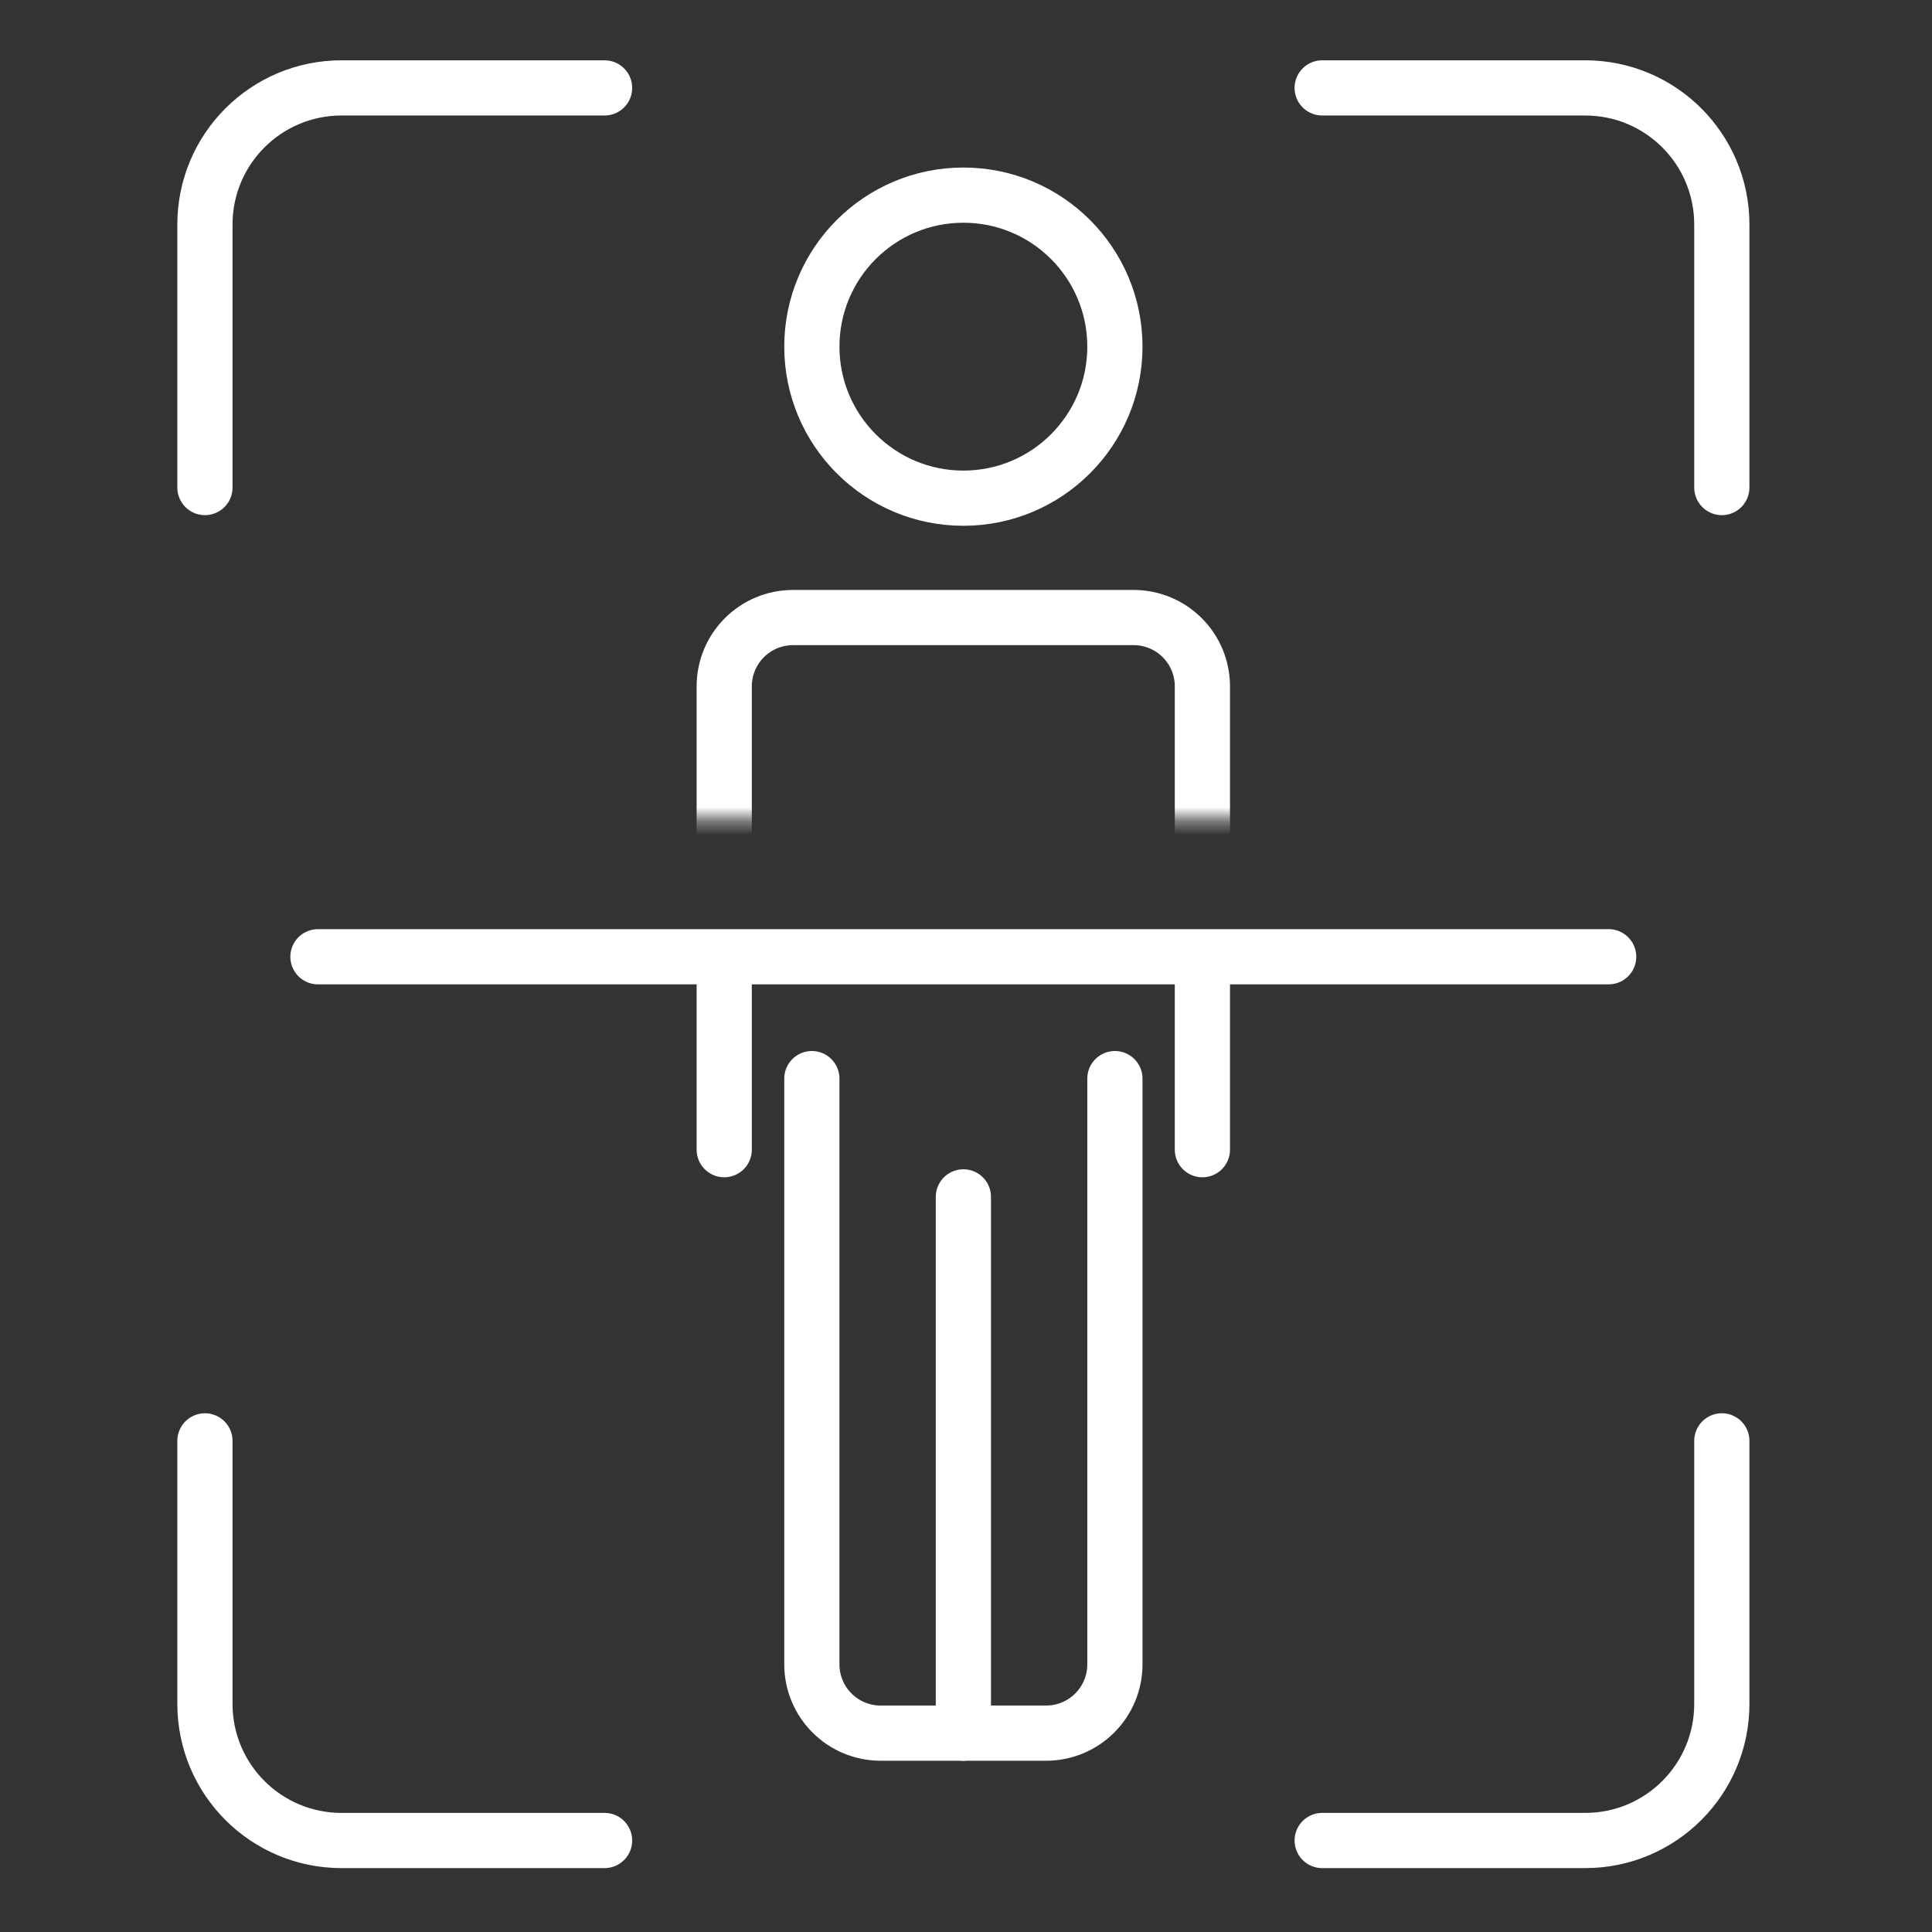
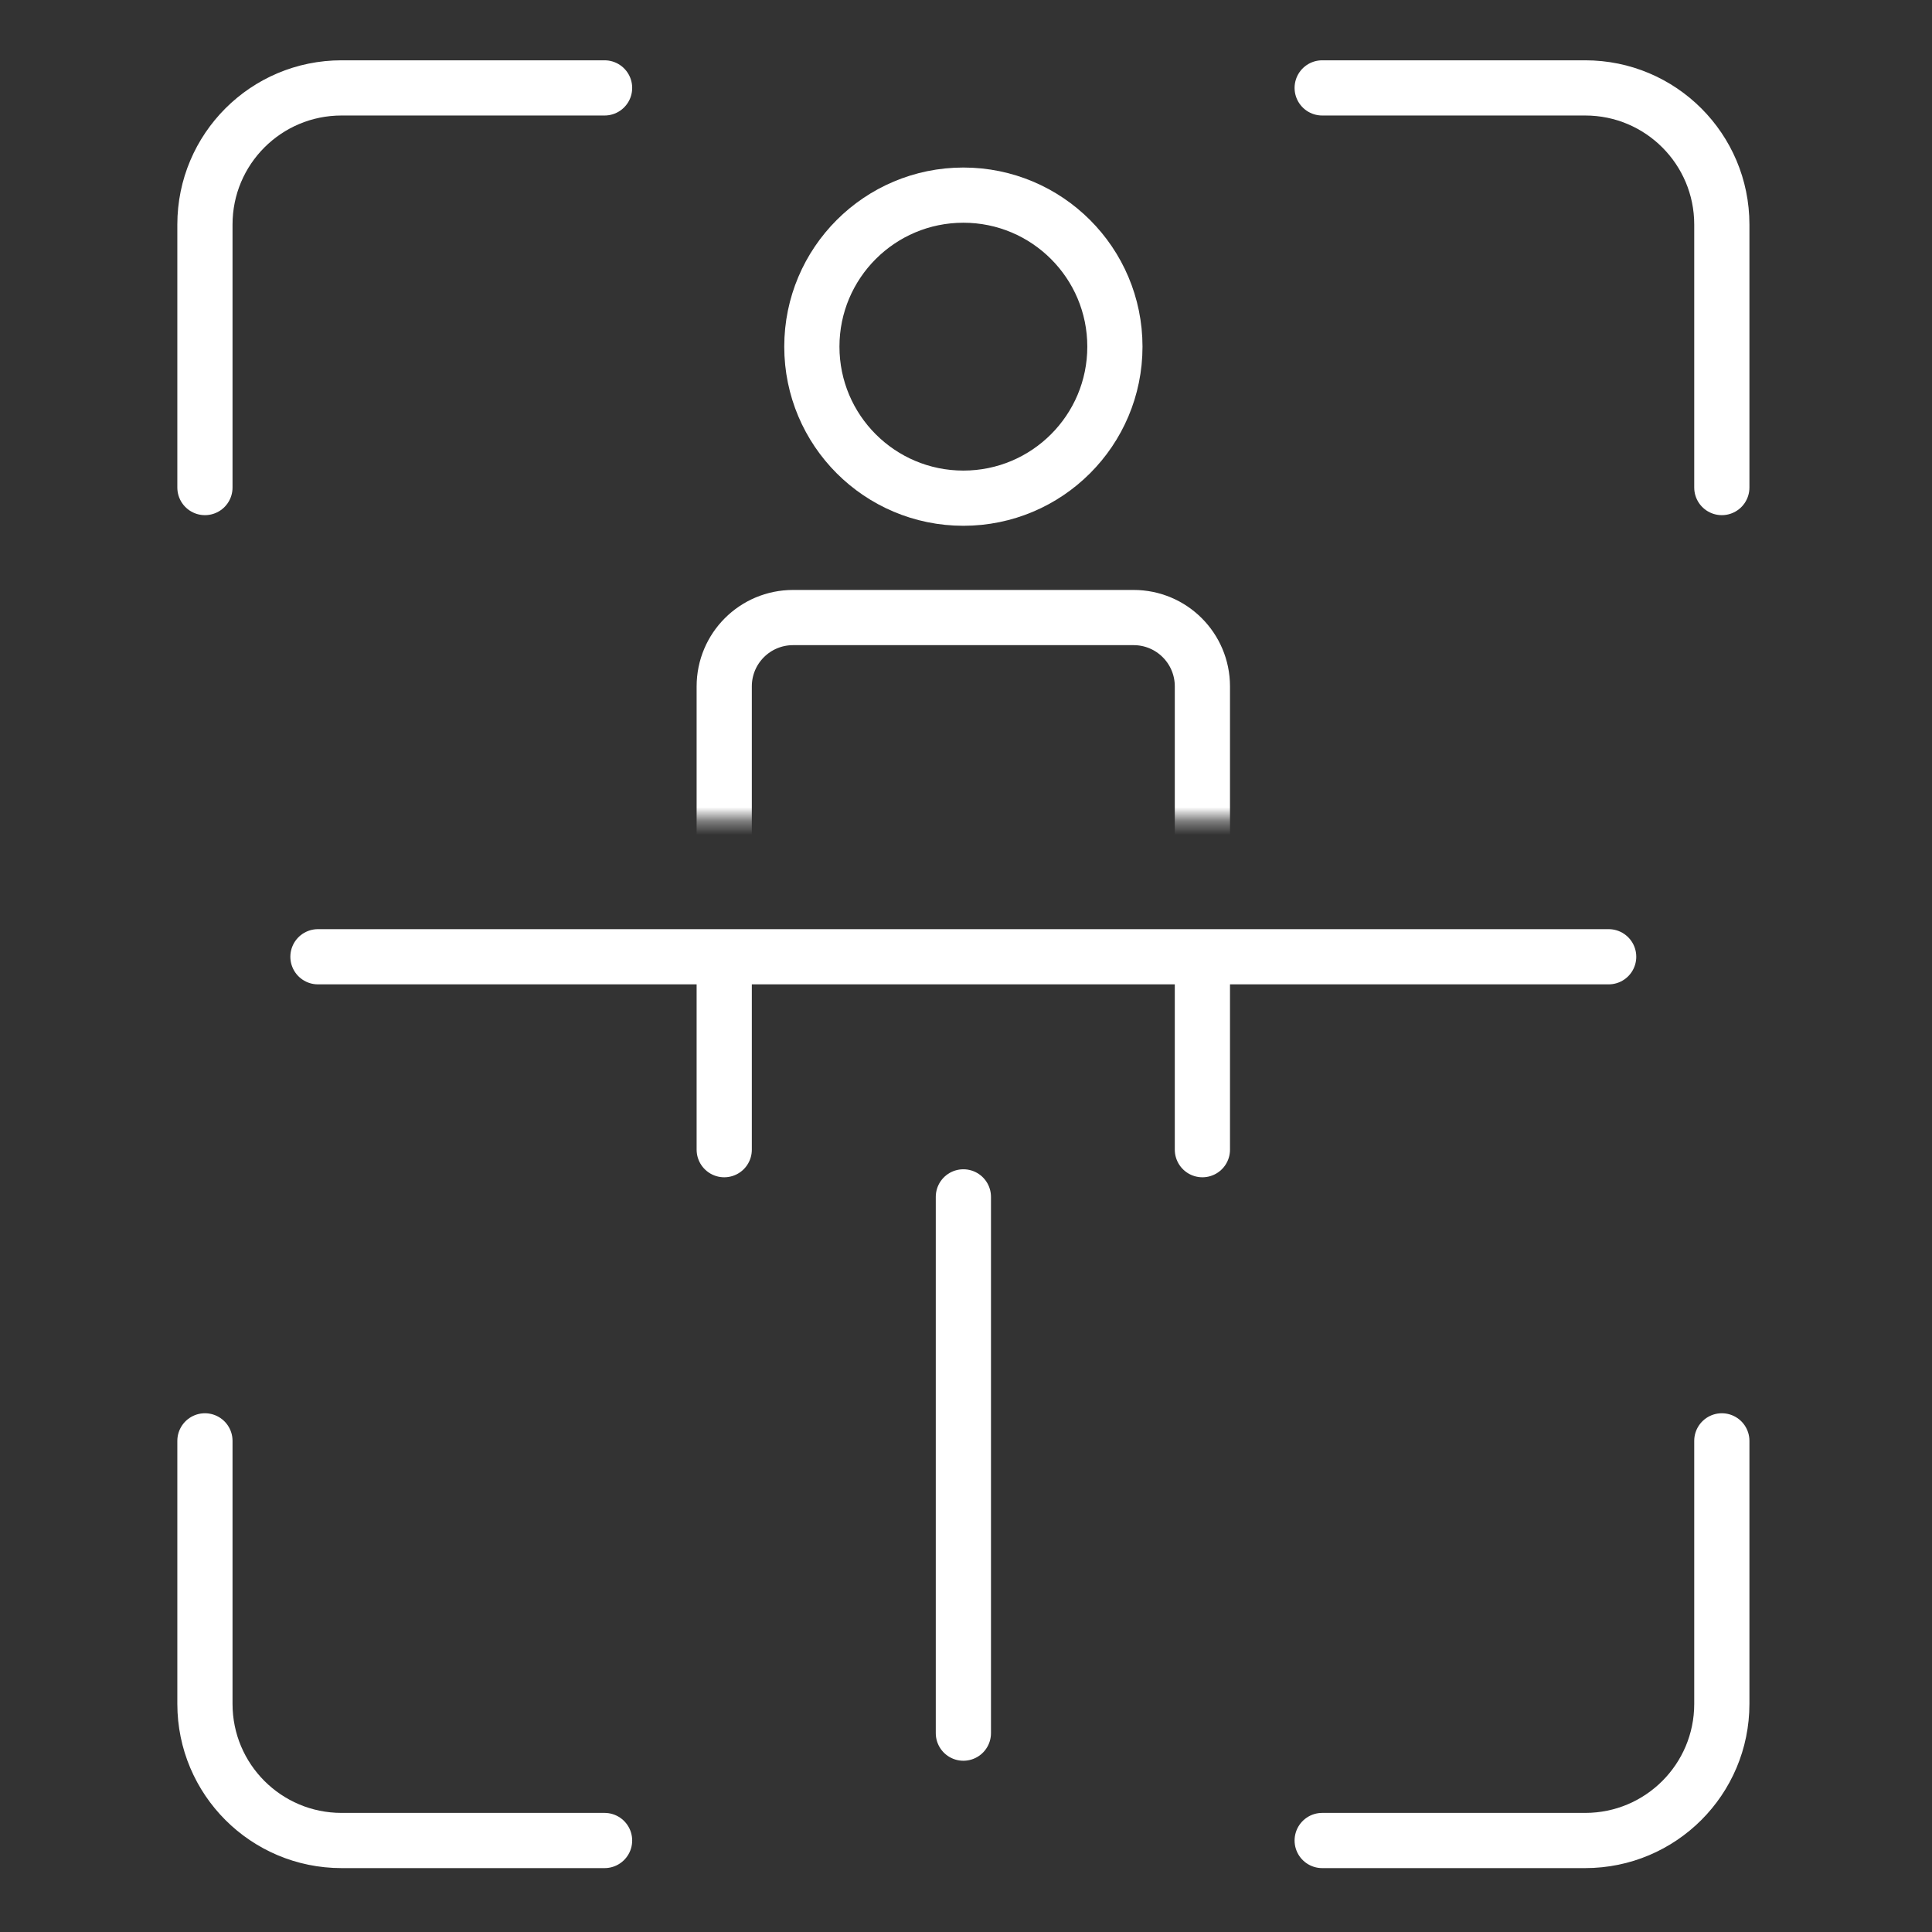
<svg xmlns="http://www.w3.org/2000/svg" width="140" height="140" viewBox="0 0 140 140" fill="none">
  <rect x="0" y="0" width="140" height="140" fill="#333333" stroke="none" />
  <g clip-path="url(#clip0_14686_16699)">
    <path d="M69.81 36.1C75.874 36.1 80.79 31.184 80.79 25.12C80.79 19.056 75.874 14.14 69.81 14.14C63.746 14.14 58.83 19.056 58.83 25.12C58.83 31.184 63.746 36.1 69.81 36.1Z" stroke="white" stroke-width="4" stroke-linecap="round" stroke-linejoin="round" />
    <mask id="mask0_14686_16699" style="mask-type:luminance" maskUnits="userSpaceOnUse" x="46" y="40" width="48" height="20">
      <path d="M93.13 40.02H46.49V59.37H93.13V40.02Z" fill="white" />
    </mask>
    <g mask="url(#mask0_14686_16699)">
      <path d="M52.48 69.87V49.74C52.48 46.98 54.711 44.75 57.471 44.75H82.141C84.9 44.75 87.13 46.98 87.13 49.74V69.87" stroke="white" stroke-width="4" stroke-linecap="round" stroke-linejoin="round" />
    </g>
-     <path d="M80.79 78.16V120.6C80.79 123.36 78.56 125.59 75.8 125.59H63.82C61.06 125.59 58.83 123.36 58.83 120.6V78.16" stroke="white" stroke-width="4" stroke-linecap="round" stroke-linejoin="round" />
    <path d="M69.81 86.73V125.59" stroke="white" stroke-width="4" stroke-linecap="round" stroke-linejoin="round" />
    <path d="M52.48 69.87V83.31" stroke="white" stroke-width="4" stroke-linecap="round" stroke-linejoin="round" />
    <path d="M87.13 69.87V83.31" stroke="white" stroke-width="4" stroke-linecap="round" stroke-linejoin="round" />
    <path d="M23.04 69.33H116.57" stroke="white" stroke-width="4" stroke-linecap="round" stroke-linejoin="round" />
    <path d="M14.85 35.33V16.27C14.85 10.8 19.28 6.37 24.75 6.37H43.81" stroke="white" stroke-width="4" stroke-linecap="round" stroke-linejoin="round" />
    <path d="M43.81 133.37H24.75C19.28 133.37 14.85 128.94 14.85 123.47V104.41" stroke="white" stroke-width="4" stroke-linecap="round" stroke-linejoin="round" />
    <path d="M124.77 35.33V16.27C124.77 10.8 120.34 6.37 114.87 6.37H95.81" stroke="white" stroke-width="4" stroke-linecap="round" stroke-linejoin="round" />
    <path d="M95.81 133.37H114.87C120.34 133.37 124.77 128.94 124.77 123.47V104.41" stroke="white" stroke-width="4" stroke-linecap="round" stroke-linejoin="round" />
  </g>
  <defs>
    <clipPath id="clip0_14686_16699">
      <rect width="140" height="140" fill="white" />
    </clipPath>
  </defs>
</svg>